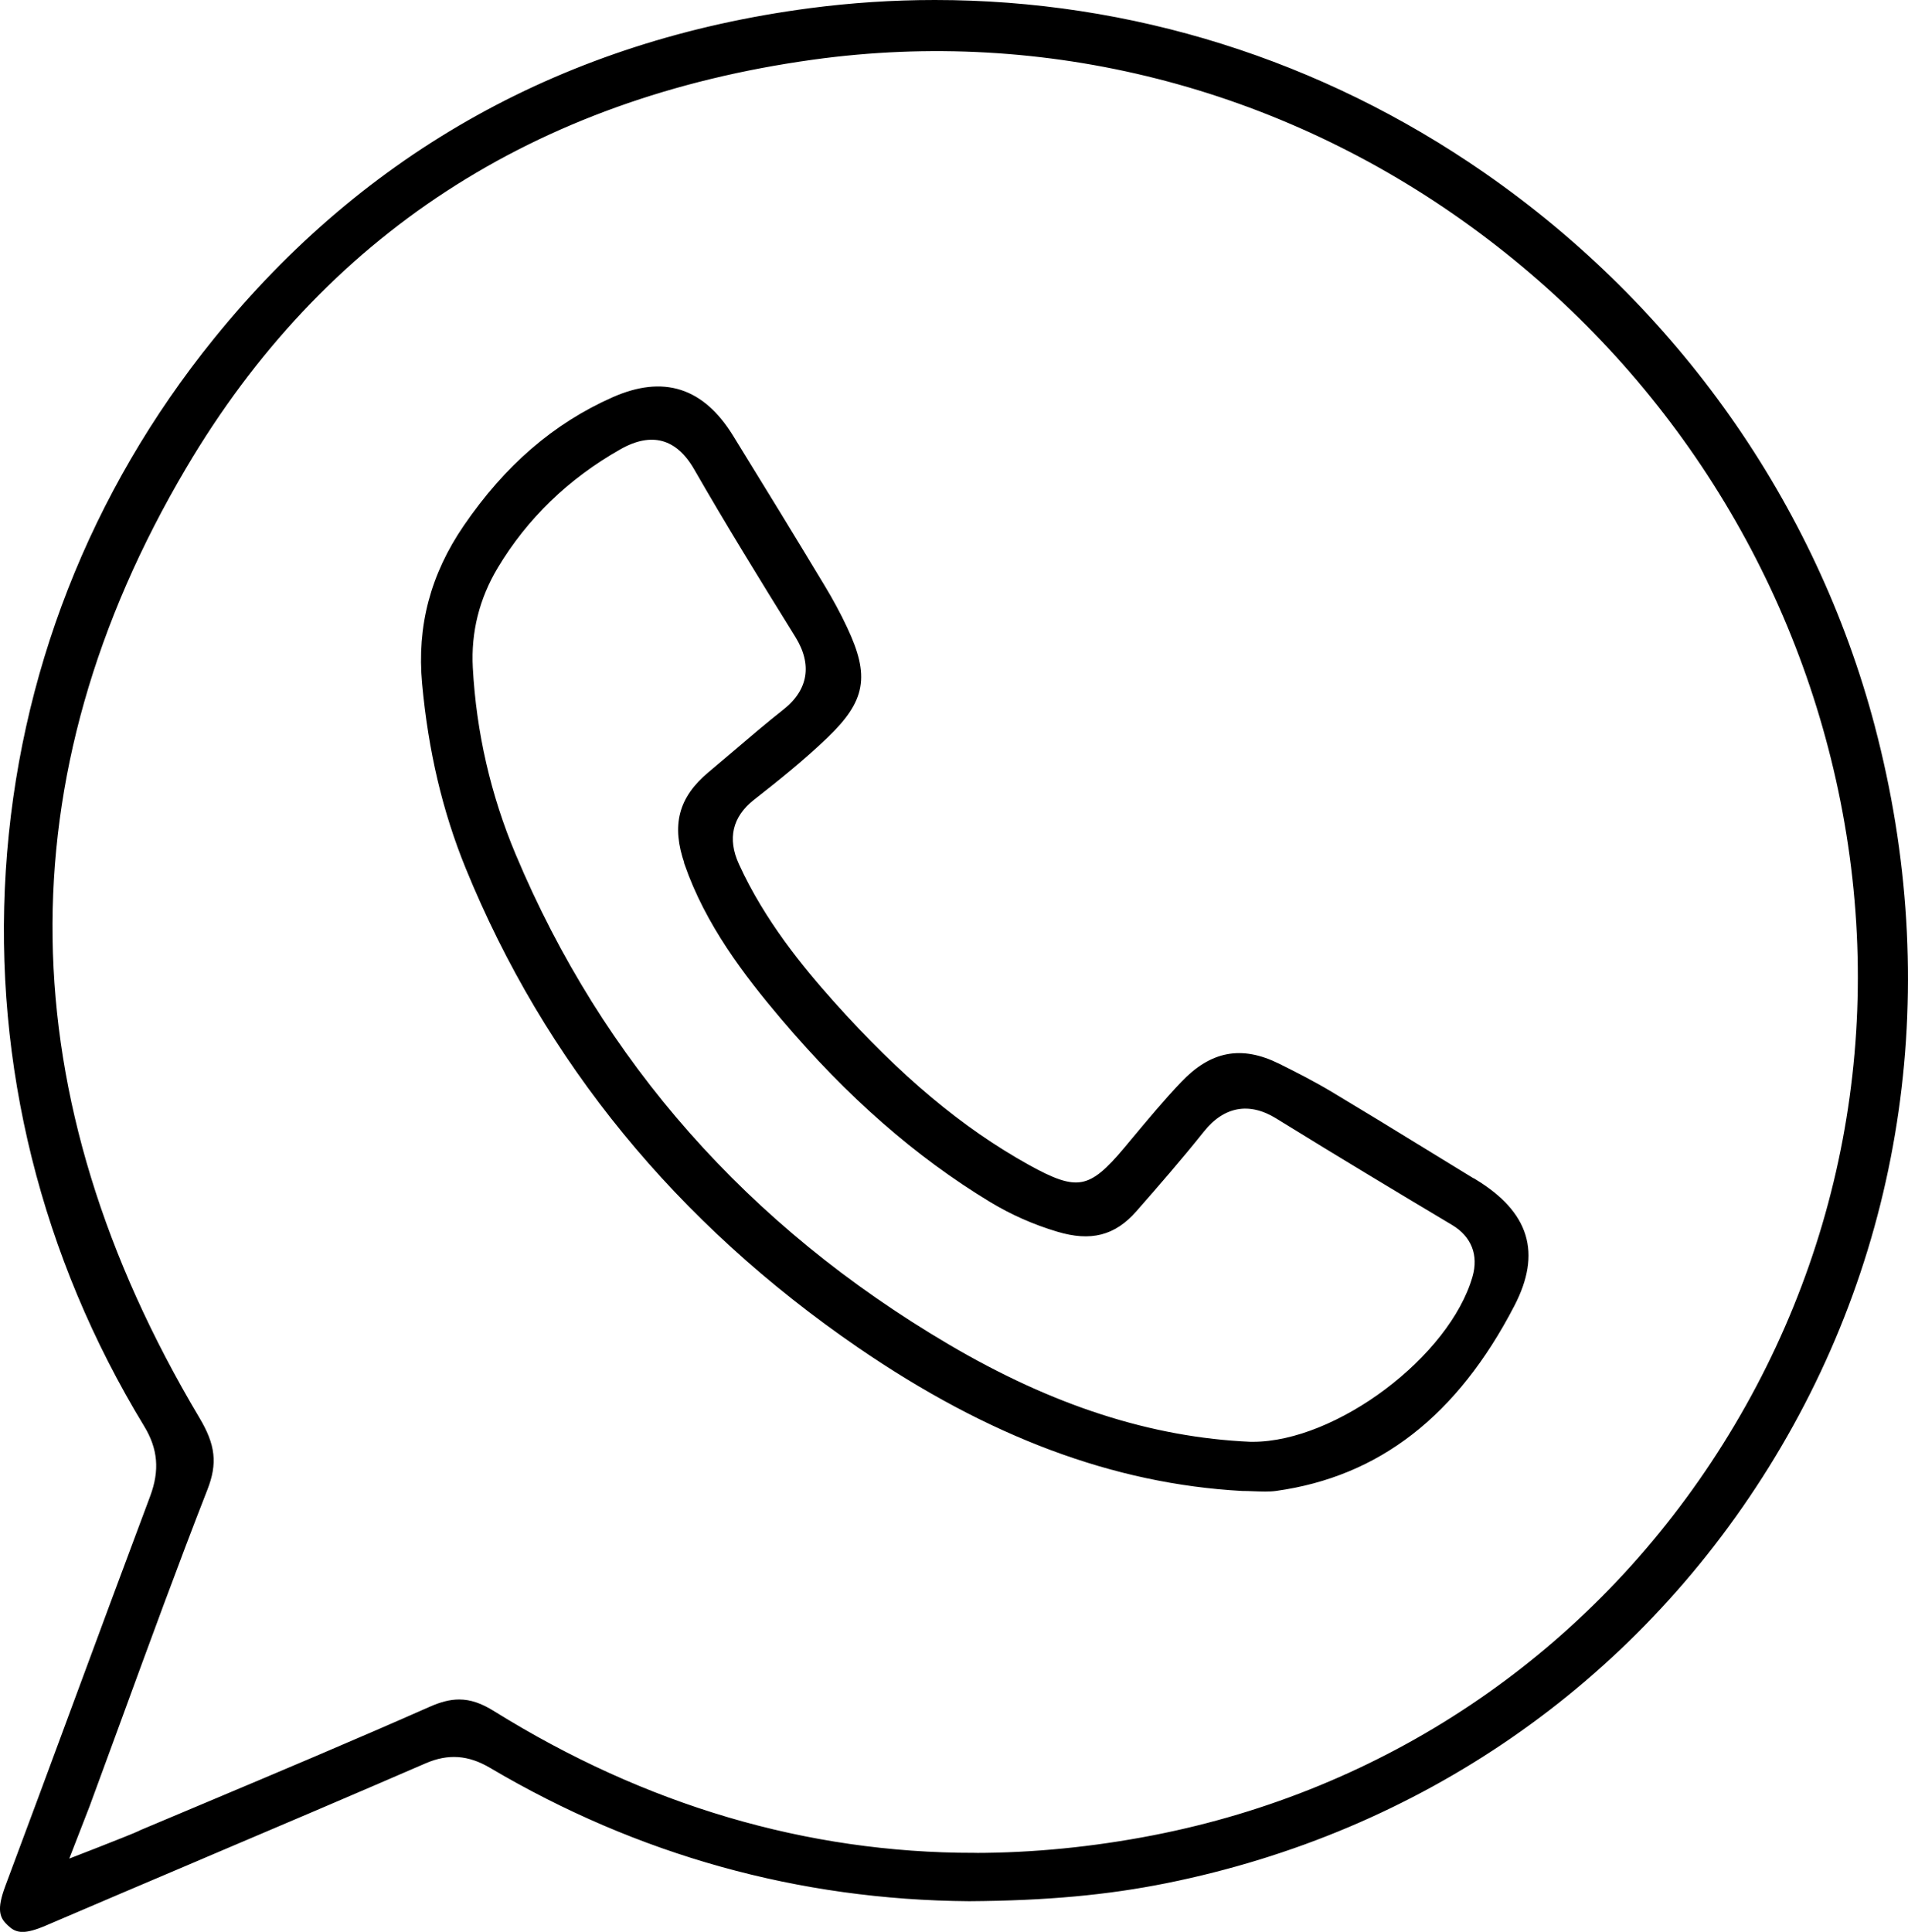
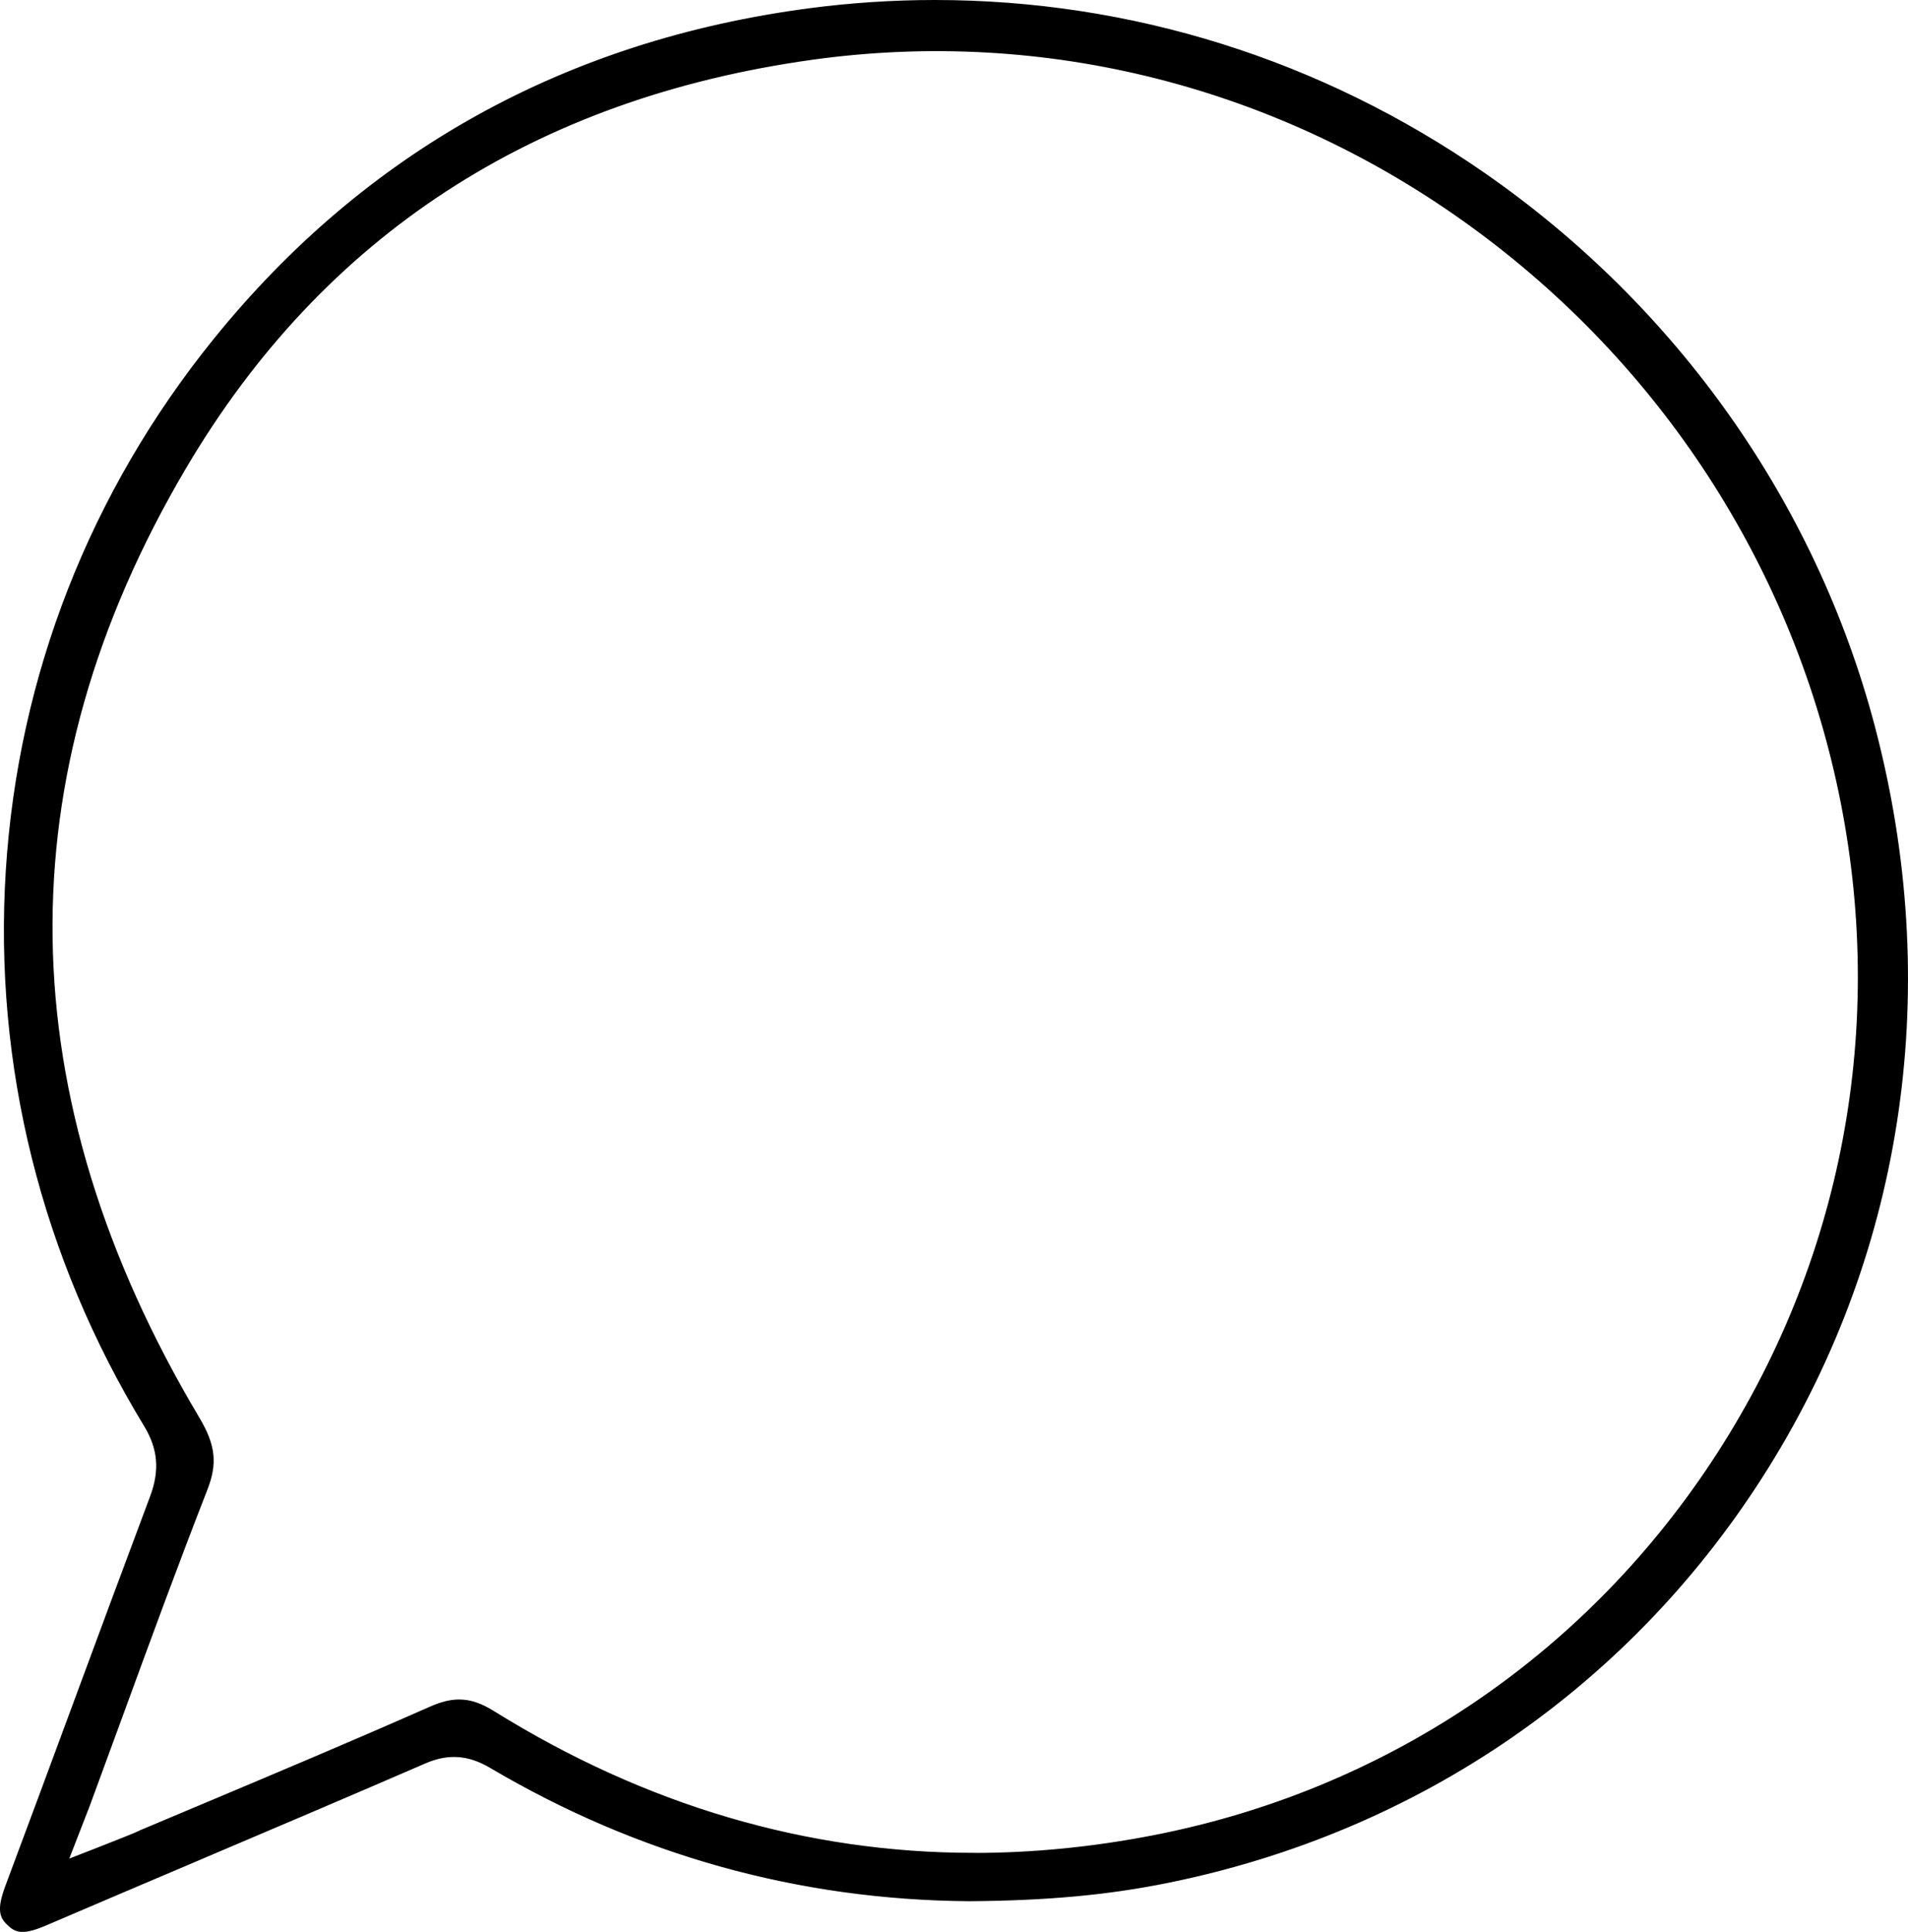
<svg xmlns="http://www.w3.org/2000/svg" id="_Слой_2" data-name="Слой 2" viewBox="0 0 296.88 300.54">
  <defs>
    <style> .cls-1 { stroke: #000; stroke-miterlimit: 10; } </style>
  </defs>
  <g id="_Слой_1-2" data-name="Слой 1">
    <g>
      <path class="cls-1" d="M291.23,113.08c-9.14-34.6-30.66-65.08-60.59-85.82C205.38,9.75,175.92,.5,145.45,.5c-6.45,0-12.98,.43-19.39,1.27C88.23,6.74,57.14,23.99,33.65,53.03,14.46,76.75,3.31,105.26,1.4,135.47c-1.91,30.15,5.51,59.92,21.44,86.11,2.25,3.69,2.55,7.2,.99,11.37-4.09,10.9-8.12,21.78-12.01,32.3l-.04,.11c-3.47,9.39-6.95,18.78-10.46,28.16-1.4,3.74-.81,4.67,.25,5.66,.53,.5,1.04,.87,1.94,.87,.77,0,1.84-.27,3.45-.96h0c7.91-3.39,15.83-6.76,23.75-10.12l1.14-.49c11.19-4.75,22.76-9.67,34.18-14.62,3.64-1.58,6.97-1.34,10.47,.73,22.91,13.54,47.9,20.49,74.3,20.68,11.99-.08,21.44-.95,30.63-2.8,39.24-7.9,72.4-30.8,93.36-64.47,21.18-34.02,27.02-74.83,16.44-114.91Zm-139.69,175.67c-26.12,0-51.32-7.44-74.91-22.11-1.89-1.18-3.5-1.75-5.19-1.75-1.34,0-2.72,.36-4.33,1.07-11.68,5.16-23.57,10.17-35.08,15.01-3.33,1.4-6.67,2.8-10.01,4.21-.05,.02-.11,.05-.21,.11-1.07,.54-11.91,4.73-11.91,4.73l3.57-9.19h0c1.71-4.63,3.41-9.26,5.1-13.89,4.26-11.64,8.66-23.67,13.23-35.36,1.54-3.94,1.24-6.66-1.2-10.76C.74,170.69,.04,120.81,28.53,72.56,49.96,36.27,82.9,14.82,126.43,8.79c36.23-5.02,72.73,4.24,102.77,26.08,29.49,21.44,49.85,52.69,57.31,87.98,7.75,36.66,.7,73.92-19.84,104.93-20.24,30.54-51.18,51.22-87.12,58.22-9.4,1.83-18.82,2.76-28.01,2.76Z" />
-       <path class="cls-1" d="M229.35,183.94c-2.26-1.38-4.51-2.76-6.76-4.14l-.75-.46c-4.85-2.98-9.87-6.05-14.79-9-2.91-1.74-5.94-3.27-8.26-4.42-5.67-2.79-10.2-1.92-14.68,2.8-2.64,2.78-5.16,5.81-7.64,8.78l-1.11,1.33c-5.61,6.72-7.79,7.12-15.56,2.8-10.35-5.75-20.02-13.84-30.42-25.47-4.78-5.35-10.79-12.62-14.86-21.52-1.91-4.17-1.05-7.83,2.48-10.6,3.77-2.96,7.75-6.14,11.4-9.64,5.81-5.59,6.45-9.15,2.96-16.57-1.01-2.16-2.2-4.36-3.52-6.54-4.5-7.46-9.28-15.28-14.2-23.25-4.5-7.29-10.43-9.18-18.12-5.78-9.06,4.01-16.57,10.48-22.94,19.79-5.12,7.48-7.22,15.42-6.4,24.27,.96,10.44,3.16,19.78,6.74,28.56,12.24,30.01,32.72,55.03,60.88,74.35,20.21,13.86,39.64,21.13,59.49,22.22,.54,0,1.18,.02,1.86,.05,.59,.02,1.16,.04,1.71,.04,.58,0,1.12-.02,1.62-.09,15.88-2.21,27.89-11.54,36.71-28.54,4.15-8,2.3-14.03-5.82-18.99Zm-122.37-49.65c3.25,9.33,9.12,17.03,14.98,23.95,10.2,12.04,20.78,21.31,32.36,28.33,3.19,1.93,6.66,3.47,10.31,4.56,5.08,1.52,8.61,.62,11.8-3.01,3.41-3.88,7.04-8.06,10.51-12.4,3.27-4.1,7.48-4.86,11.86-2.17,9.53,5.89,19.15,11.67,27.43,16.61,3.17,1.9,4.4,5.03,3.37,8.59-3.64,12.66-21.46,26.05-34.65,26.05h-.39c-15.52-.68-30.97-5.66-47.23-15.24-31.26-18.41-53.99-44.13-67.55-76.44-3.91-9.3-6.17-19.14-6.71-29.23-.3-5.62,1.03-10.94,3.96-15.83,4.63-7.72,11.11-13.99,19.28-18.61,5.05-2.86,9.24-1.72,12.12,3.29,4.89,8.52,10.03,16.86,15.76,26.1,2.78,4.49,2.09,8.72-1.96,11.92-2.62,2.07-5.21,4.28-7.71,6.41-1.32,1.13-2.63,2.24-3.96,3.35-4.53,3.79-5.59,7.89-3.56,13.74Z" />
    </g>
  </g>
</svg>